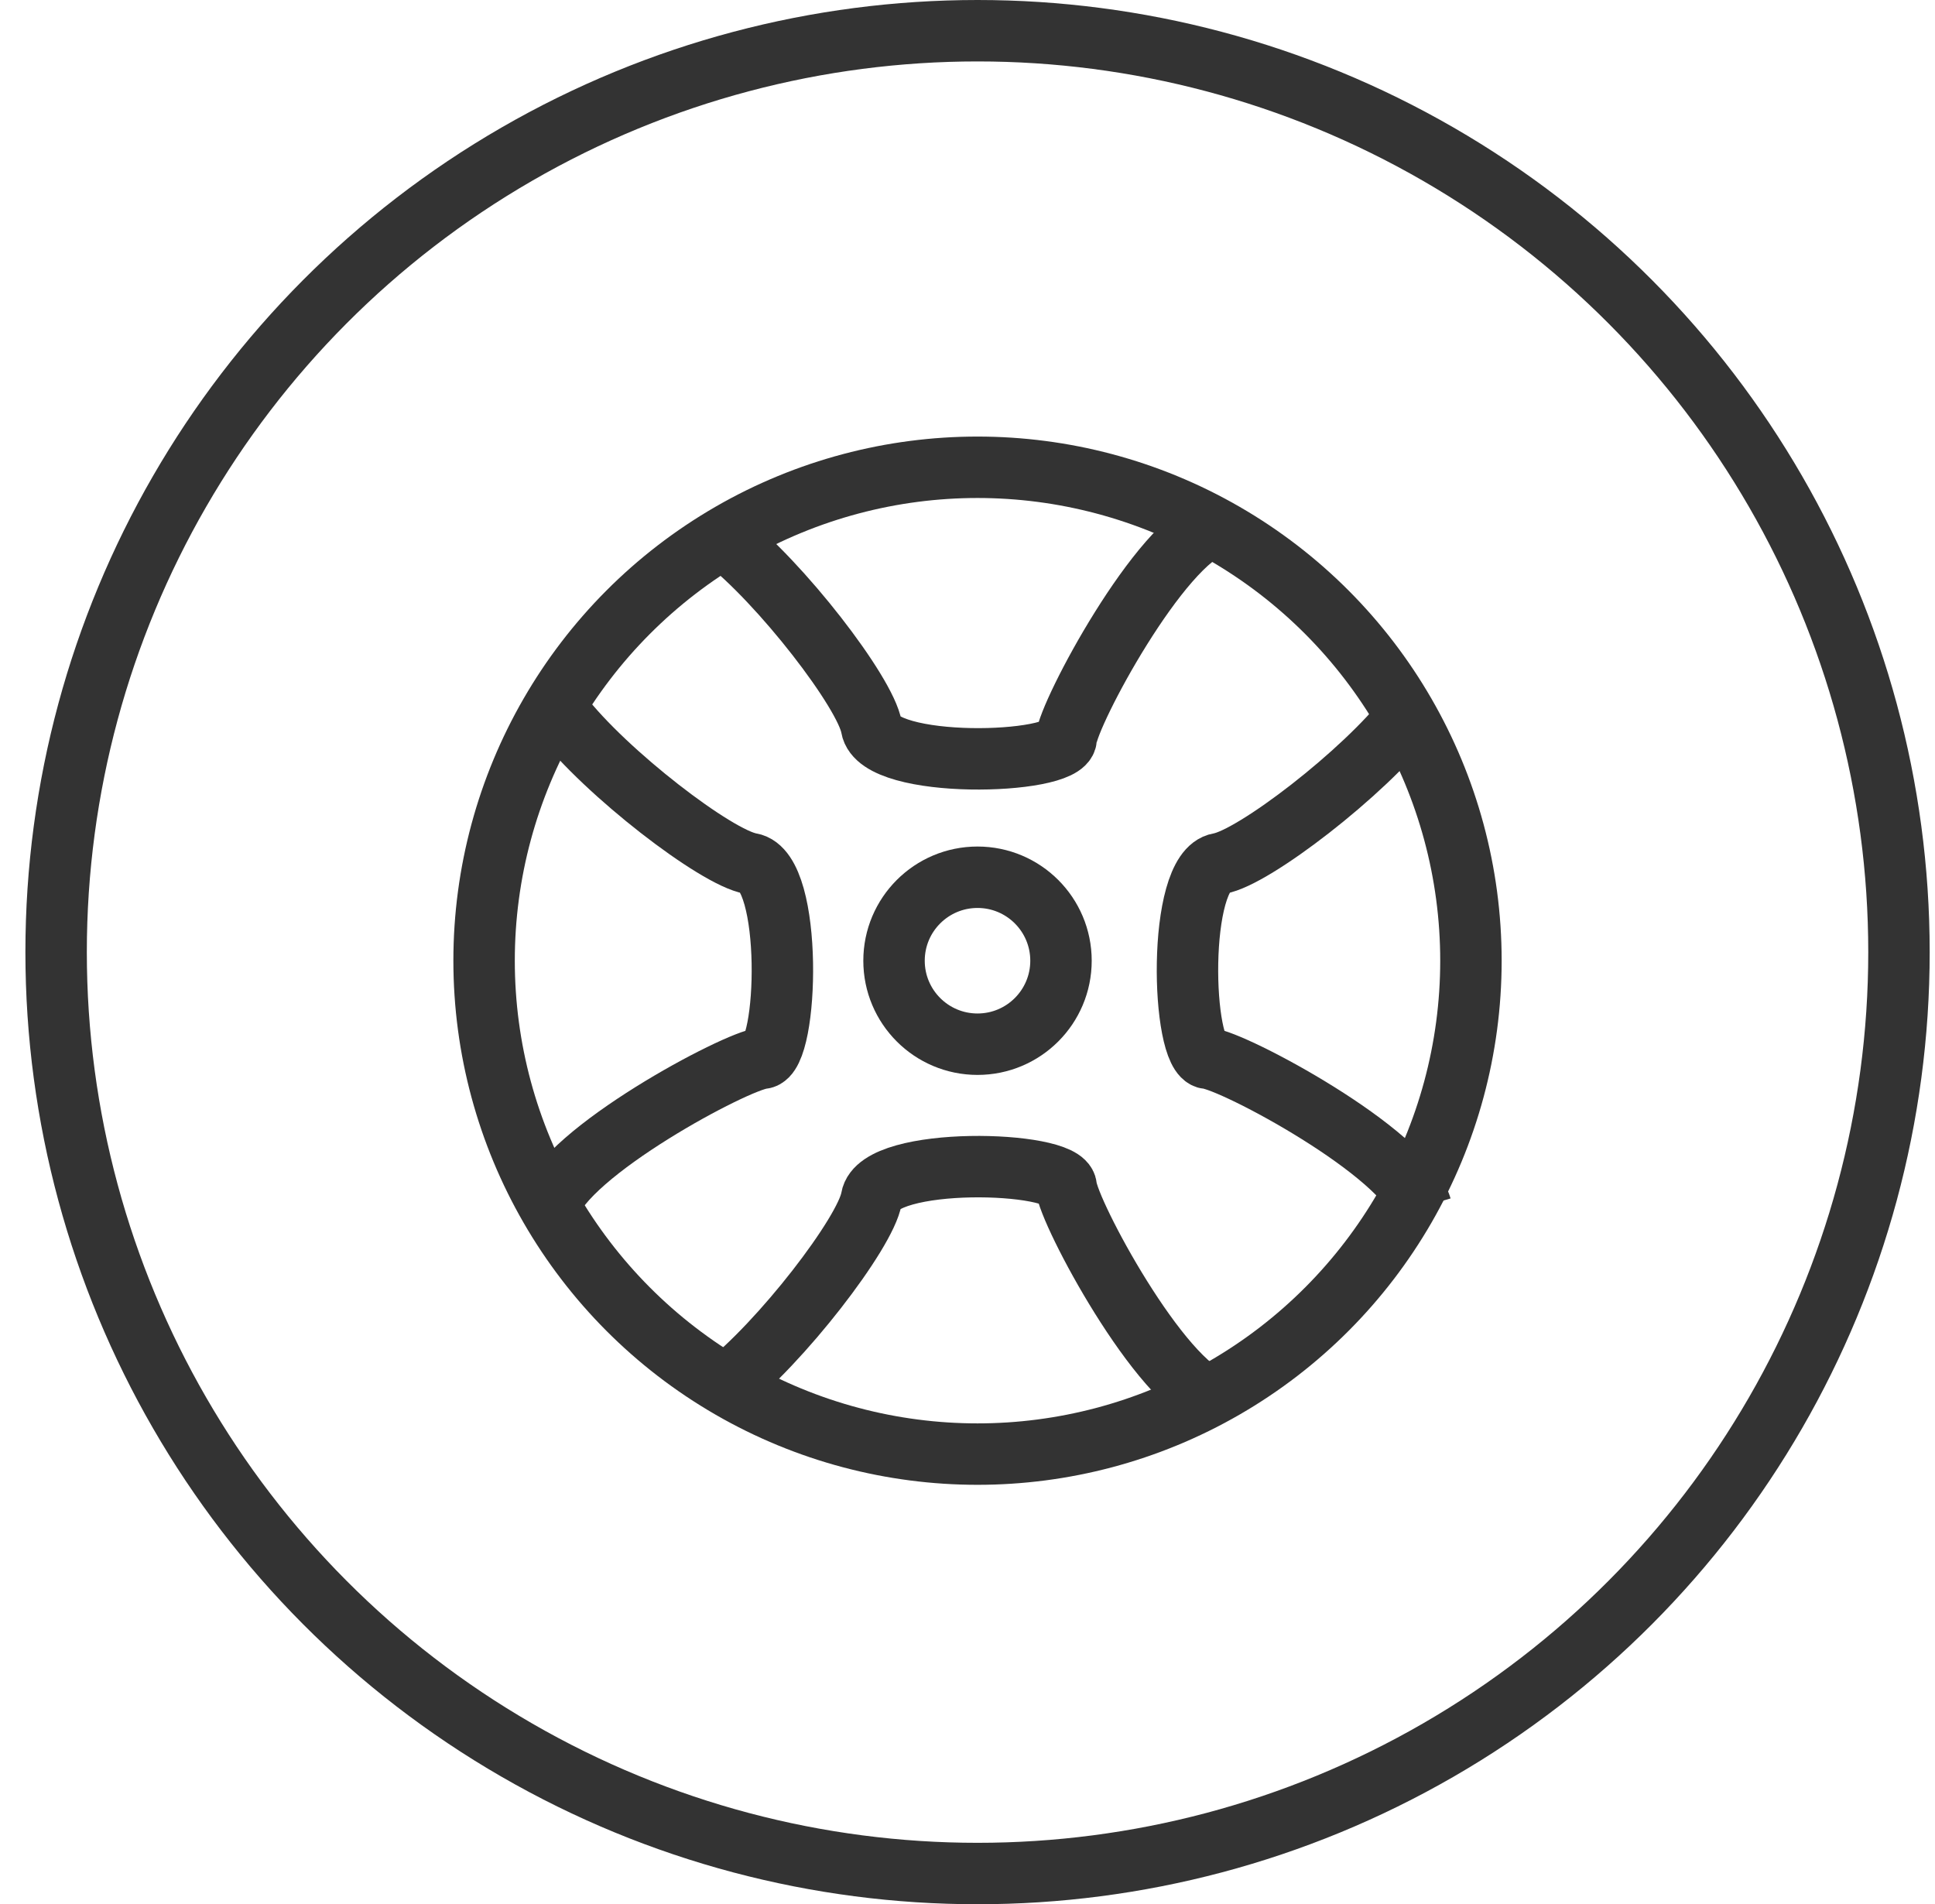
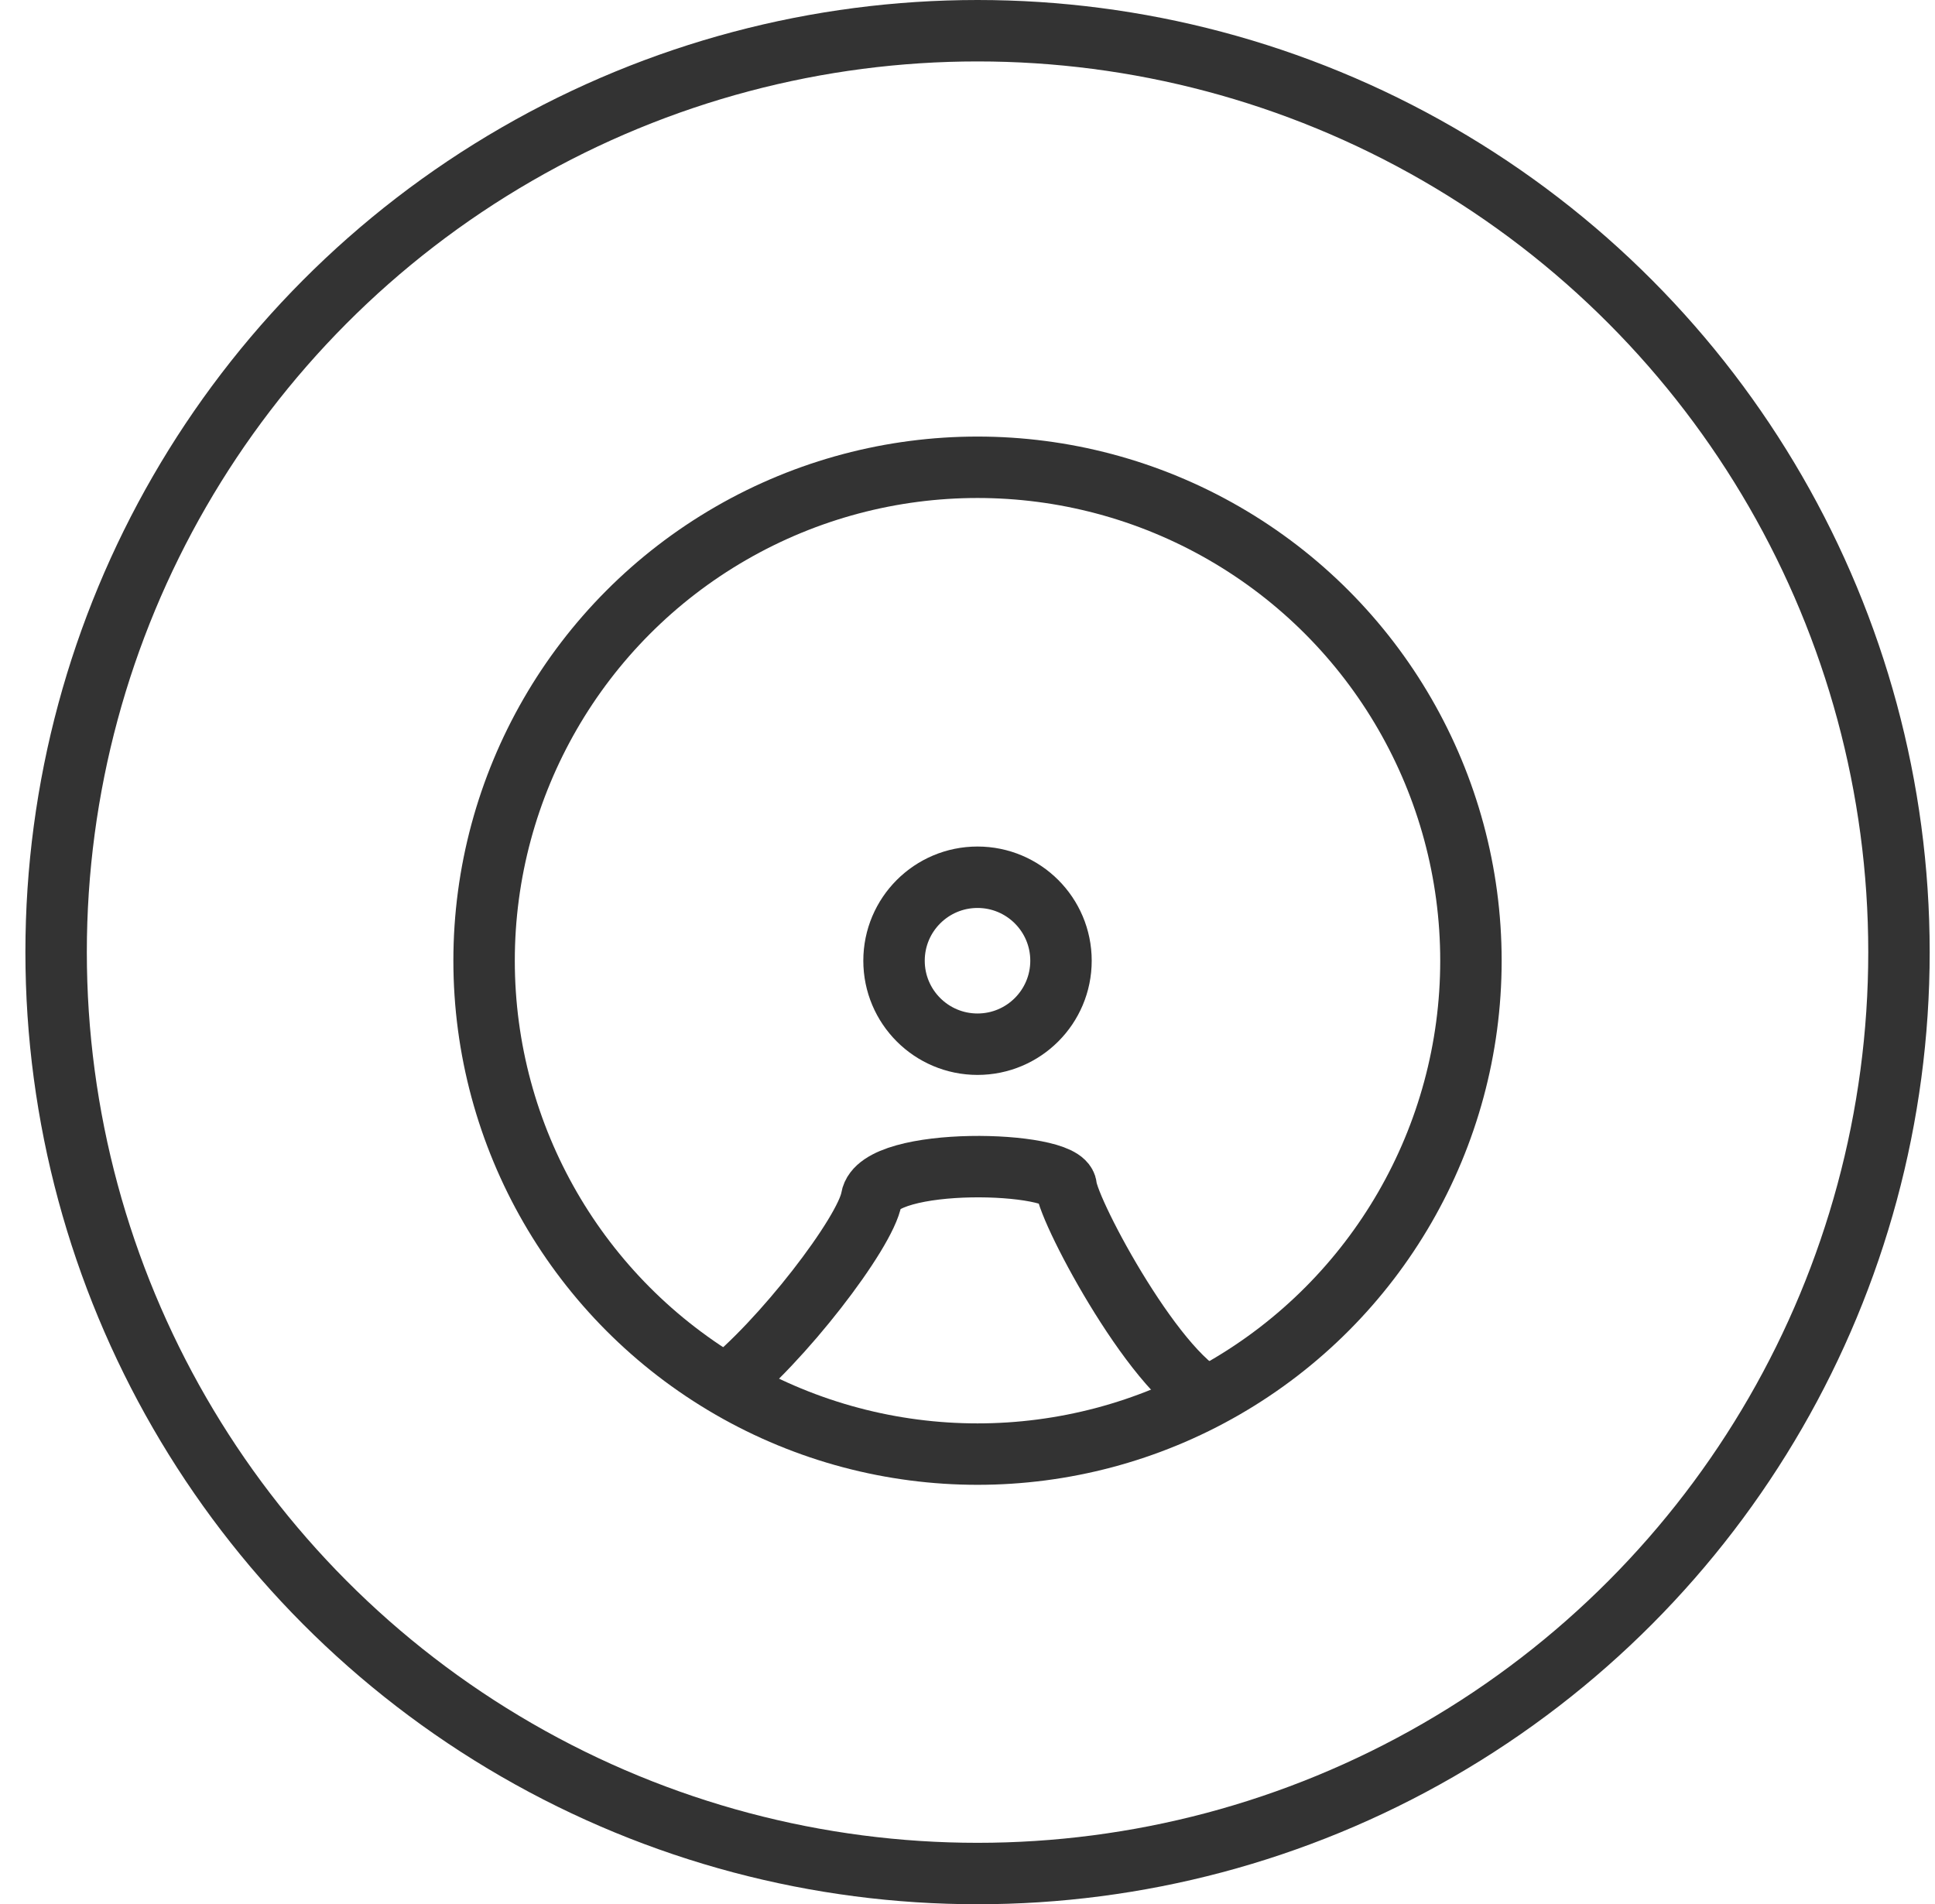
<svg xmlns="http://www.w3.org/2000/svg" width="63" height="62" viewBox="0 0 63 62" fill="none">
  <circle cx="31.826" cy="31.279" r="16.065" stroke="#333333" stroke-width="2" />
-   <path d="M23.513 17.487C25.42 18.955 28.188 22.557 28.374 23.671C28.606 25.062 34.635 24.908 34.713 24.058C34.79 23.207 37.773 17.63 39.561 17.1" stroke="#333333" stroke-width="2" />
  <path d="M23.513 45.205C25.42 43.736 28.188 40.134 28.374 39.021C28.606 37.629 34.635 37.783 34.713 38.634C34.79 39.484 37.773 45.062 39.561 45.592" stroke="#333333" stroke-width="2" />
-   <path d="M18.253 23.256C19.722 25.163 23.324 27.931 24.437 28.117C25.829 28.349 25.674 34.379 24.824 34.456C23.974 34.533 18.396 37.516 17.866 39.304" stroke="#333333" stroke-width="2" />
-   <path d="M45.883 23.256C44.414 25.163 40.812 27.931 39.698 28.117C38.307 28.349 38.461 34.379 39.312 34.456C40.162 34.533 45.739 37.516 46.27 39.304" stroke="#333333" stroke-width="2" />
  <circle cx="31.826" cy="31.28" r="2.718" stroke="#333333" stroke-width="2" />
  <circle cx="31.827" cy="31" r="30" stroke="#333333" stroke-width="2" />
</svg>